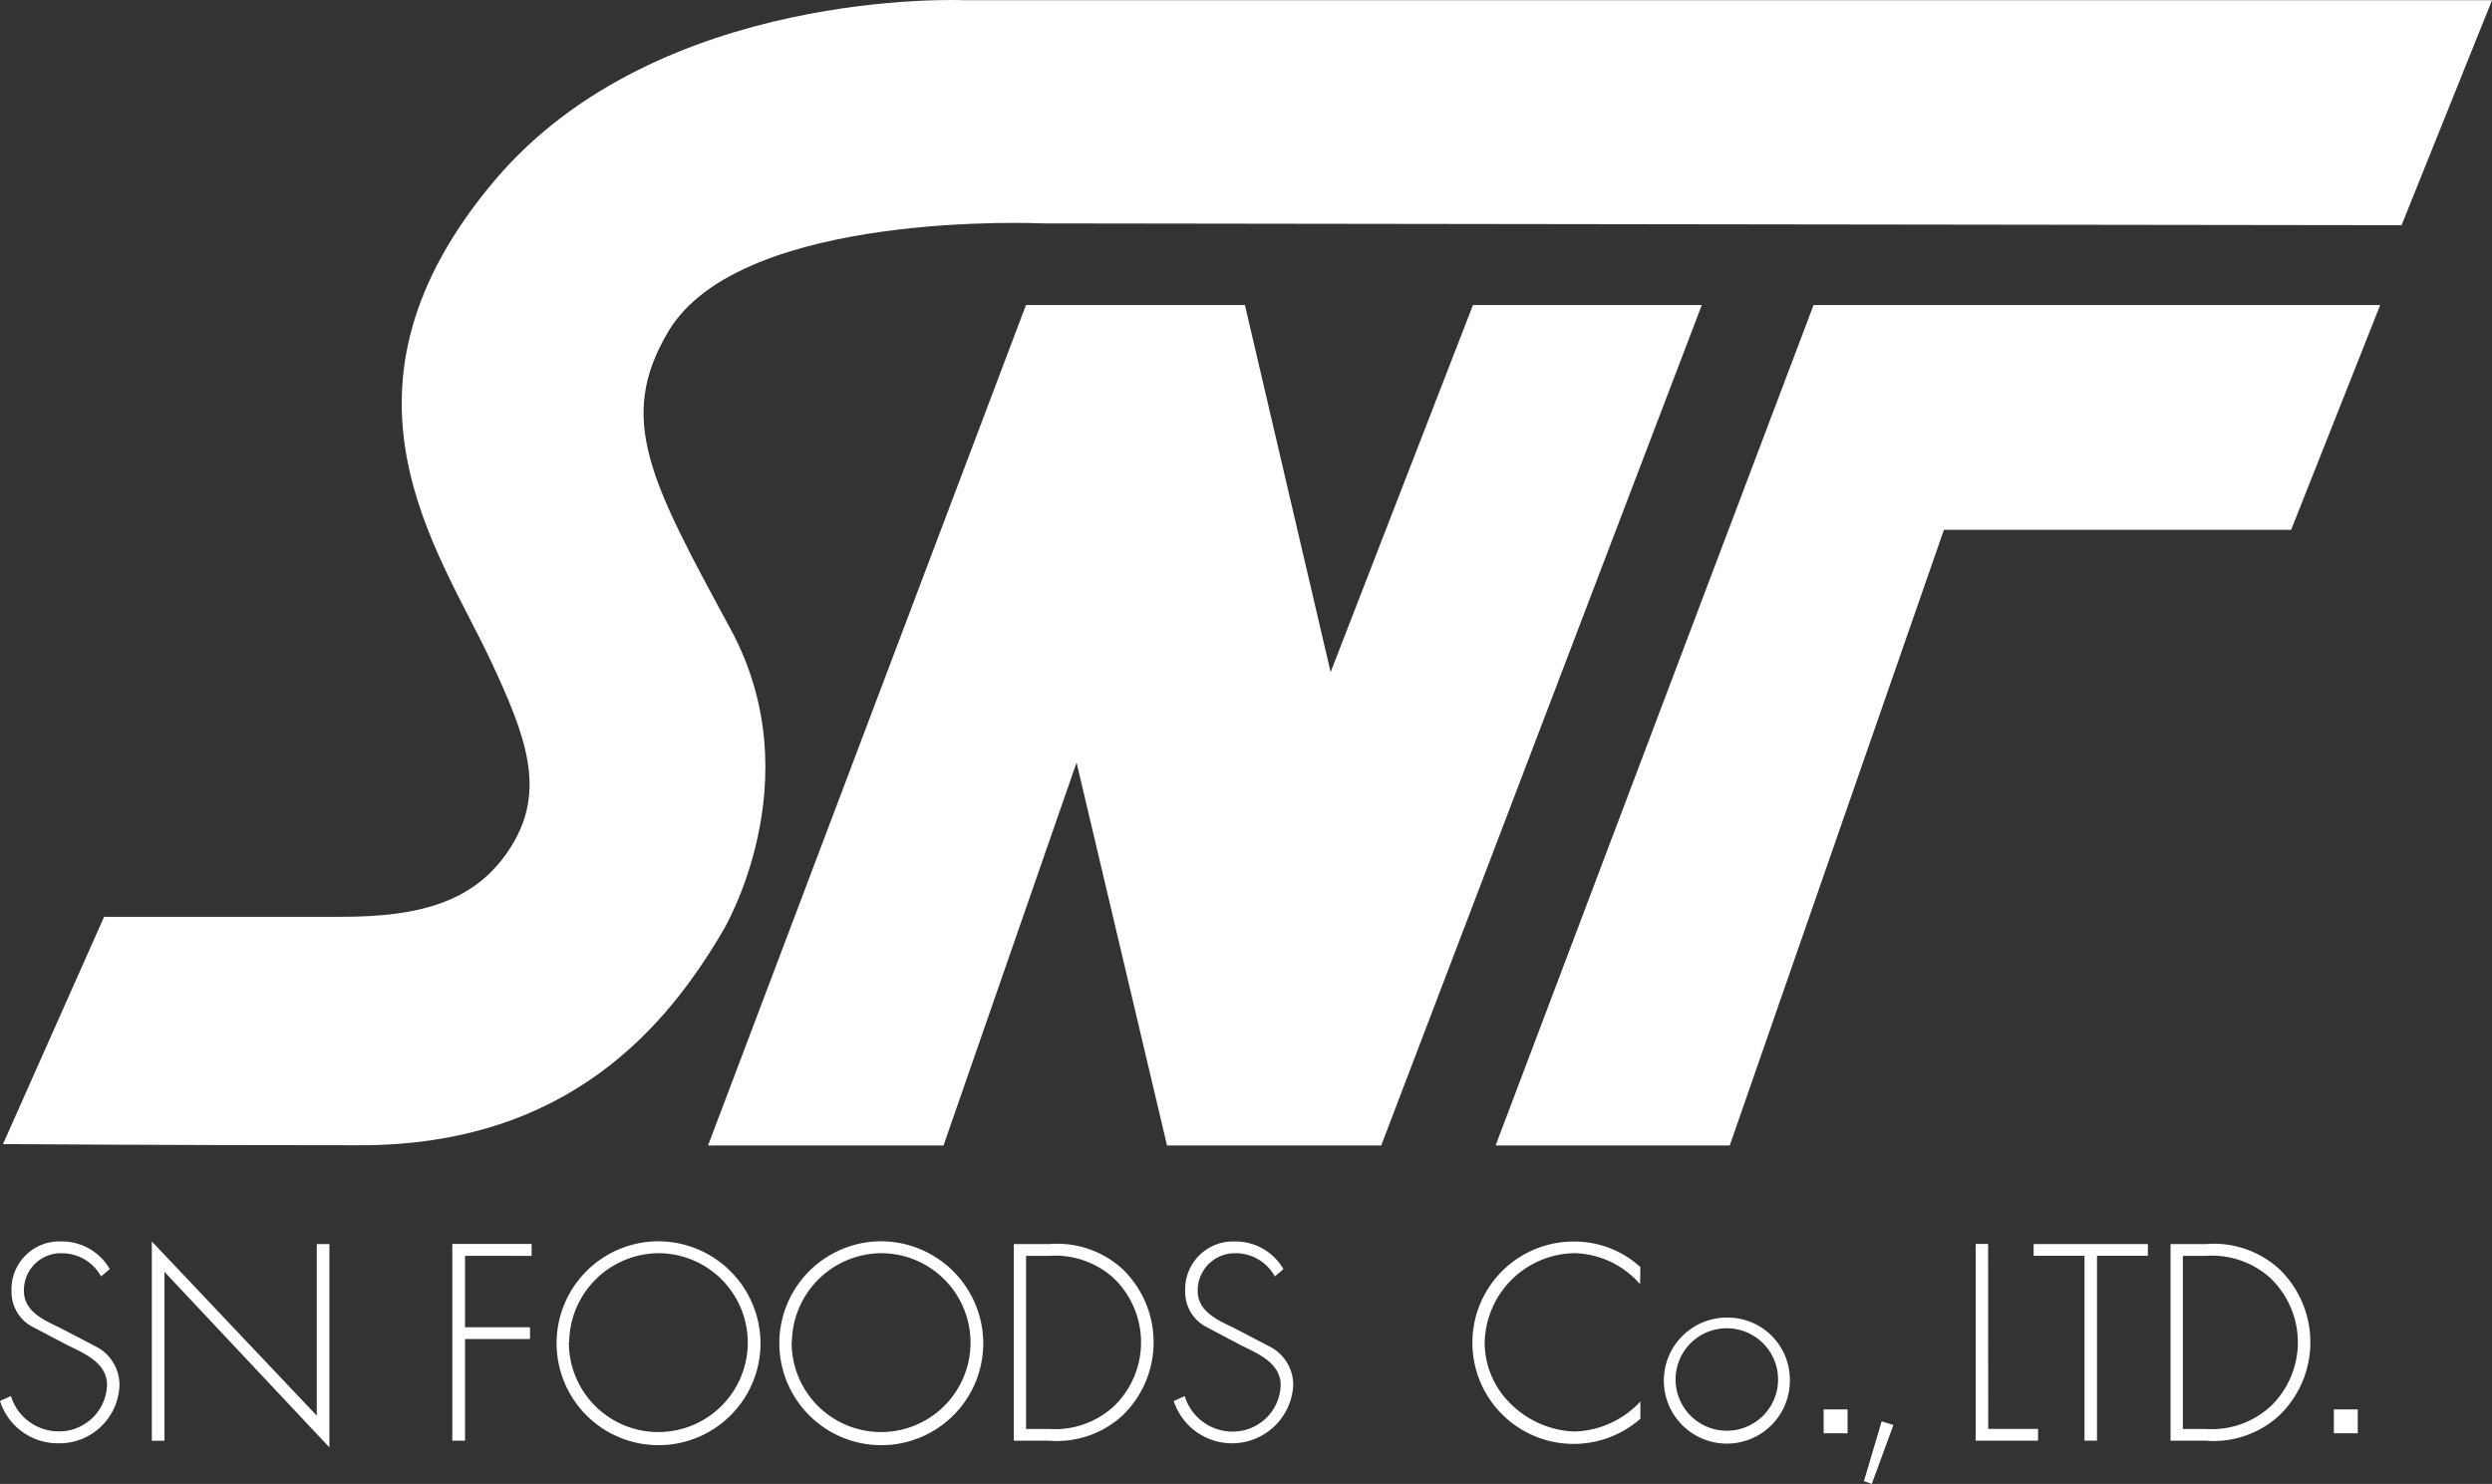
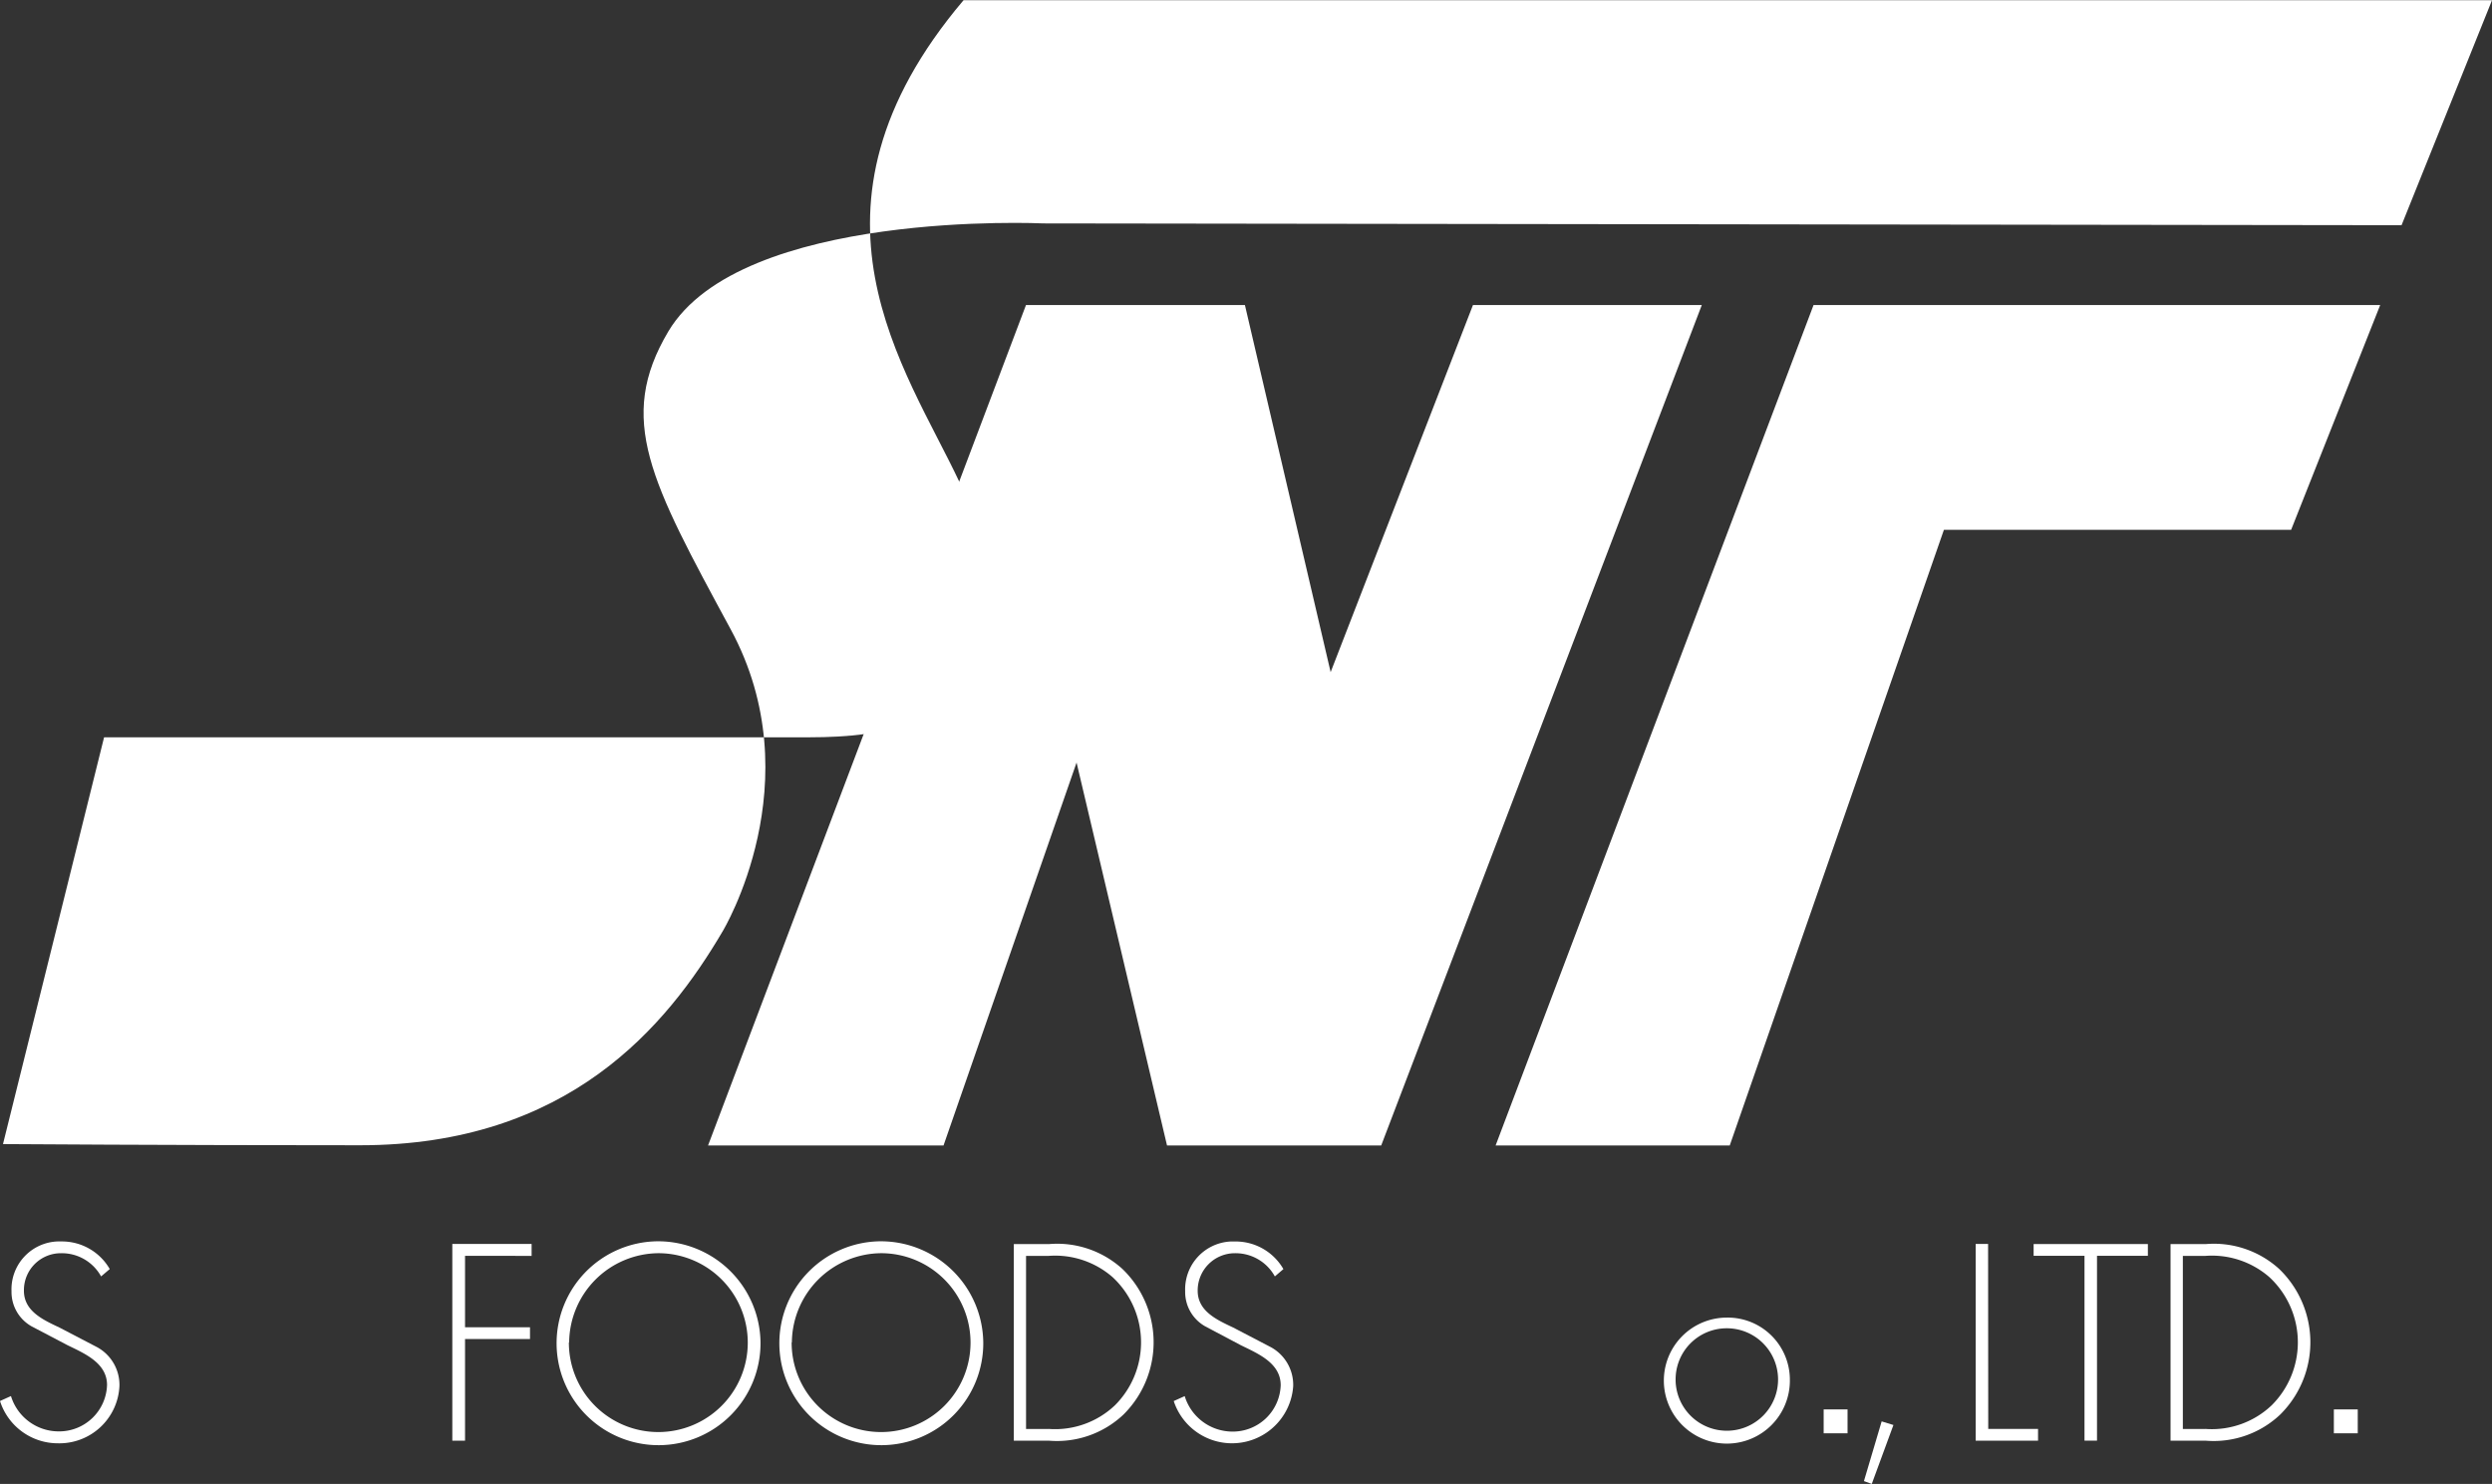
<svg xmlns="http://www.w3.org/2000/svg" width="144.347" height="85.971" viewBox="0 0 144.347 85.971">
  <rect x="0" y="0" width="144.347" height="85.971" fill="#333333" stroke="none" />
  <defs>
    <clipPath id="clip-path">
      <rect id="長方形_3" data-name="長方形 3" width="144.347" height="85.971" fill="#fff" />
    </clipPath>
  </defs>
  <g id="グループ_2" data-name="グループ 2" transform="translate(12 -296)">
    <g id="グループ_1" data-name="グループ 1" transform="translate(-12 296)" clip-path="url(#clip-path)">
-       <path id="パス_1" data-name="パス 1" d="M139.495,13.047,144.735.012H56.2s-17.646-.771-27.124,10.4c-10.3,12.16-3.31,21.345-.231,27.932,2,4.291,3.184,7.4,1.181,10.649s-5.265,4.121-9.888,4.121H6.416L.56,66.281s9.592.068,20.689.068c12.058,0,17.769-6.9,21-12.4,0,0,5.24-8.661.462-17.492C38.084,27.906,36.08,24.285,39.1,19.2c4.223-7.089,21.718-6.257,21.718-6.257Z" transform="translate(-0.387 0)" fill="#fff" />
+       <path id="パス_1" data-name="パス 1" d="M139.495,13.047,144.735.012H56.2c-10.3,12.16-3.31,21.345-.231,27.932,2,4.291,3.184,7.4,1.181,10.649s-5.265,4.121-9.888,4.121H6.416L.56,66.281s9.592.068,20.689.068c12.058,0,17.769-6.9,21-12.4,0,0,5.24-8.661.462-17.492C38.084,27.906,36.08,24.285,39.1,19.2c4.223-7.089,21.718-6.257,21.718-6.257Z" transform="translate(-0.387 0)" fill="#fff" />
      <path id="パス_2" data-name="パス 2" d="M133.06,106.018H146.7l7.706-22.183,5.24,22.183h12.406l18.571-48.691H177.368l-8.245,21.268-4.966-21.268H151.477Z" transform="translate(-92.047 -39.657)" fill="#fff" />
      <path id="パス_3" data-name="パス 3" d="M281.06,106.018l18.417-48.691H332.3L327.14,70.35H307.028l-12.406,35.668Z" transform="translate(-194.428 -39.657)" fill="#fff" />
      <path id="パス_4" data-name="パス 4" d="M5.856,235.354a2.6,2.6,0,0,0-2.312-1.344,2.139,2.139,0,0,0-2.158,2.12c0,.018,0,.037,0,.056,0,1.193,1.134,1.692,2.056,2.13l2.176,1.134a2.487,2.487,0,0,1,1.3,2.265,3.483,3.483,0,0,1-3.566,3.307A3.517,3.517,0,0,1,0,242.572l.635-.287a2.892,2.892,0,0,0,2.756,2.047A2.774,2.774,0,0,0,6.2,241.645c0-1.285-1.313-1.828-2.3-2.312l-2.056-1.079a2.282,2.282,0,0,1-1.177-2.04,2.774,2.774,0,0,1,2.657-2.886q.129-.006.259,0a3.193,3.193,0,0,1,2.774,1.6Z" transform="translate(0 -161.407)" fill="#fff" />
-       <path id="パス_5" data-name="パス 5" d="M38.816,245.266,29.26,235.094v9.789H28.53V233.337l9.555,10.091v-9.94h.731Z" transform="translate(-19.736 -161.415)" fill="#fff" />
      <path id="パス_6" data-name="パス 6" d="M85.737,234.48v4.14H89.5v.681H85.737v5.89H85v-11.4h4.593v.694Z" transform="translate(-58.8 -161.727)" fill="#fff" />
      <path id="パス_7" data-name="パス 7" d="M116.412,239.163a5.906,5.906,0,1,1-5.955-5.856h.049a5.934,5.934,0,0,1,5.906,5.856m-11.1,0a5.181,5.181,0,1,0,5.2-5.166H110.5a5.215,5.215,0,0,0-5.172,5.166Z" transform="translate(-72.36 -161.395)" fill="#fff" />
      <path id="パス_8" data-name="パス 8" d="M158.272,239.163a5.906,5.906,0,1,1-5.955-5.856h.049a5.934,5.934,0,0,1,5.906,5.856m-11.1,0a5.181,5.181,0,1,0,5.2-5.166h-.015a5.215,5.215,0,0,0-5.172,5.166Z" transform="translate(-101.317 -161.395)" fill="#fff" />
      <path id="パス_9" data-name="パス 9" d="M190.52,233.827h2.056a5.615,5.615,0,0,1,4.229,1.436,5.894,5.894,0,0,1,.173,8.333l-.111.113a5.609,5.609,0,0,1-4.291,1.51H190.52Zm2.04,10.711a5.033,5.033,0,0,0,3.822-1.375,5.151,5.151,0,0,0,0-7.284c-.046-.046-.093-.091-.14-.135a5.058,5.058,0,0,0-3.7-1.233h-1.313v10.03Z" transform="translate(-131.796 -161.754)" fill="#fff" />
      <path id="パス_10" data-name="パス 10" d="M226.429,235.361a2.6,2.6,0,0,0-2.312-1.344,2.157,2.157,0,0,0-2.158,2.158v.018c0,1.193,1.134,1.692,2.056,2.13l2.176,1.134a2.487,2.487,0,0,1,1.3,2.265,3.552,3.552,0,0,1-6.919.86l.635-.287a2.9,2.9,0,0,0,2.749,2.056,2.775,2.775,0,0,0,2.811-2.688c0-1.285-1.313-1.828-2.3-2.312l-2.056-1.088a2.281,2.281,0,0,1-1.177-2.04,2.774,2.774,0,0,1,2.657-2.886c.086,0,.173,0,.259,0a3.194,3.194,0,0,1,2.774,1.6Z" transform="translate(-152.584 -161.414)" fill="#fff" />
-       <path id="パス_11" data-name="パス 11" d="M286.422,235.822a5.2,5.2,0,0,0-3.822-1.8,5.293,5.293,0,0,0-5.182,5.24,4.958,4.958,0,0,0,1.541,3.52,5.529,5.529,0,0,0,3.656,1.572,5.412,5.412,0,0,0,3.822-1.738v1a5.862,5.862,0,1,1-3.776-10.267,5.648,5.648,0,0,1,3.776,1.48Z" transform="translate(-191.42 -161.422)" fill="#fff" />
      <path id="パス_12" data-name="パス 12" d="M319.979,251.286a3.65,3.65,0,1,1-3.671-3.64,3.6,3.6,0,0,1,3.67,3.534c0,.035,0,.071,0,.106m-6.618,0a2.968,2.968,0,1,0,2.915-3.021h-.014a2.959,2.959,0,0,0-2.9,3.016c0,.007,0,.013,0,.02Z" transform="translate(-216.302 -171.313)" fill="#fff" />
      <path id="パス_13" data-name="パス 13" d="M351.988,267.366l-1.255,3.415-.453-.166,1.026-3.458Z" transform="translate(-242.313 -184.811)" fill="#fff" />
      <path id="パス_14" data-name="パス 14" d="M372.008,244.51h2.885v.681h-3.612v-11.4H372Z" transform="translate(-256.841 -161.727)" fill="#fff" />
      <path id="パス_15" data-name="パス 15" d="M385.841,245.216h-.724V234.508H382.17v-.681h6.618v.681h-2.947Z" transform="translate(-264.374 -161.755)" fill="#fff" />
      <path id="パス_16" data-name="パス 16" d="M407.9,233.827h2.056a5.615,5.615,0,0,1,4.229,1.436,5.893,5.893,0,0,1,.173,8.333l-.111.113a5.61,5.61,0,0,1-4.291,1.51H407.9Zm2.04,10.711a5.032,5.032,0,0,0,3.822-1.375,5.147,5.147,0,0,0,.009-7.279q-.071-.071-.145-.14a5.058,5.058,0,0,0-3.7-1.233h-1.313v10.03Z" transform="translate(-282.173 -161.754)" fill="#fff" />
      <rect id="長方形_1" data-name="長方形 1" width="1.384" height="1.384" transform="translate(135.187 81.652)" fill="#fff" />
      <rect id="長方形_2" data-name="長方形 2" width="1.384" height="1.384" transform="translate(105.634 81.652)" fill="#fff" />
    </g>
  </g>
</svg>